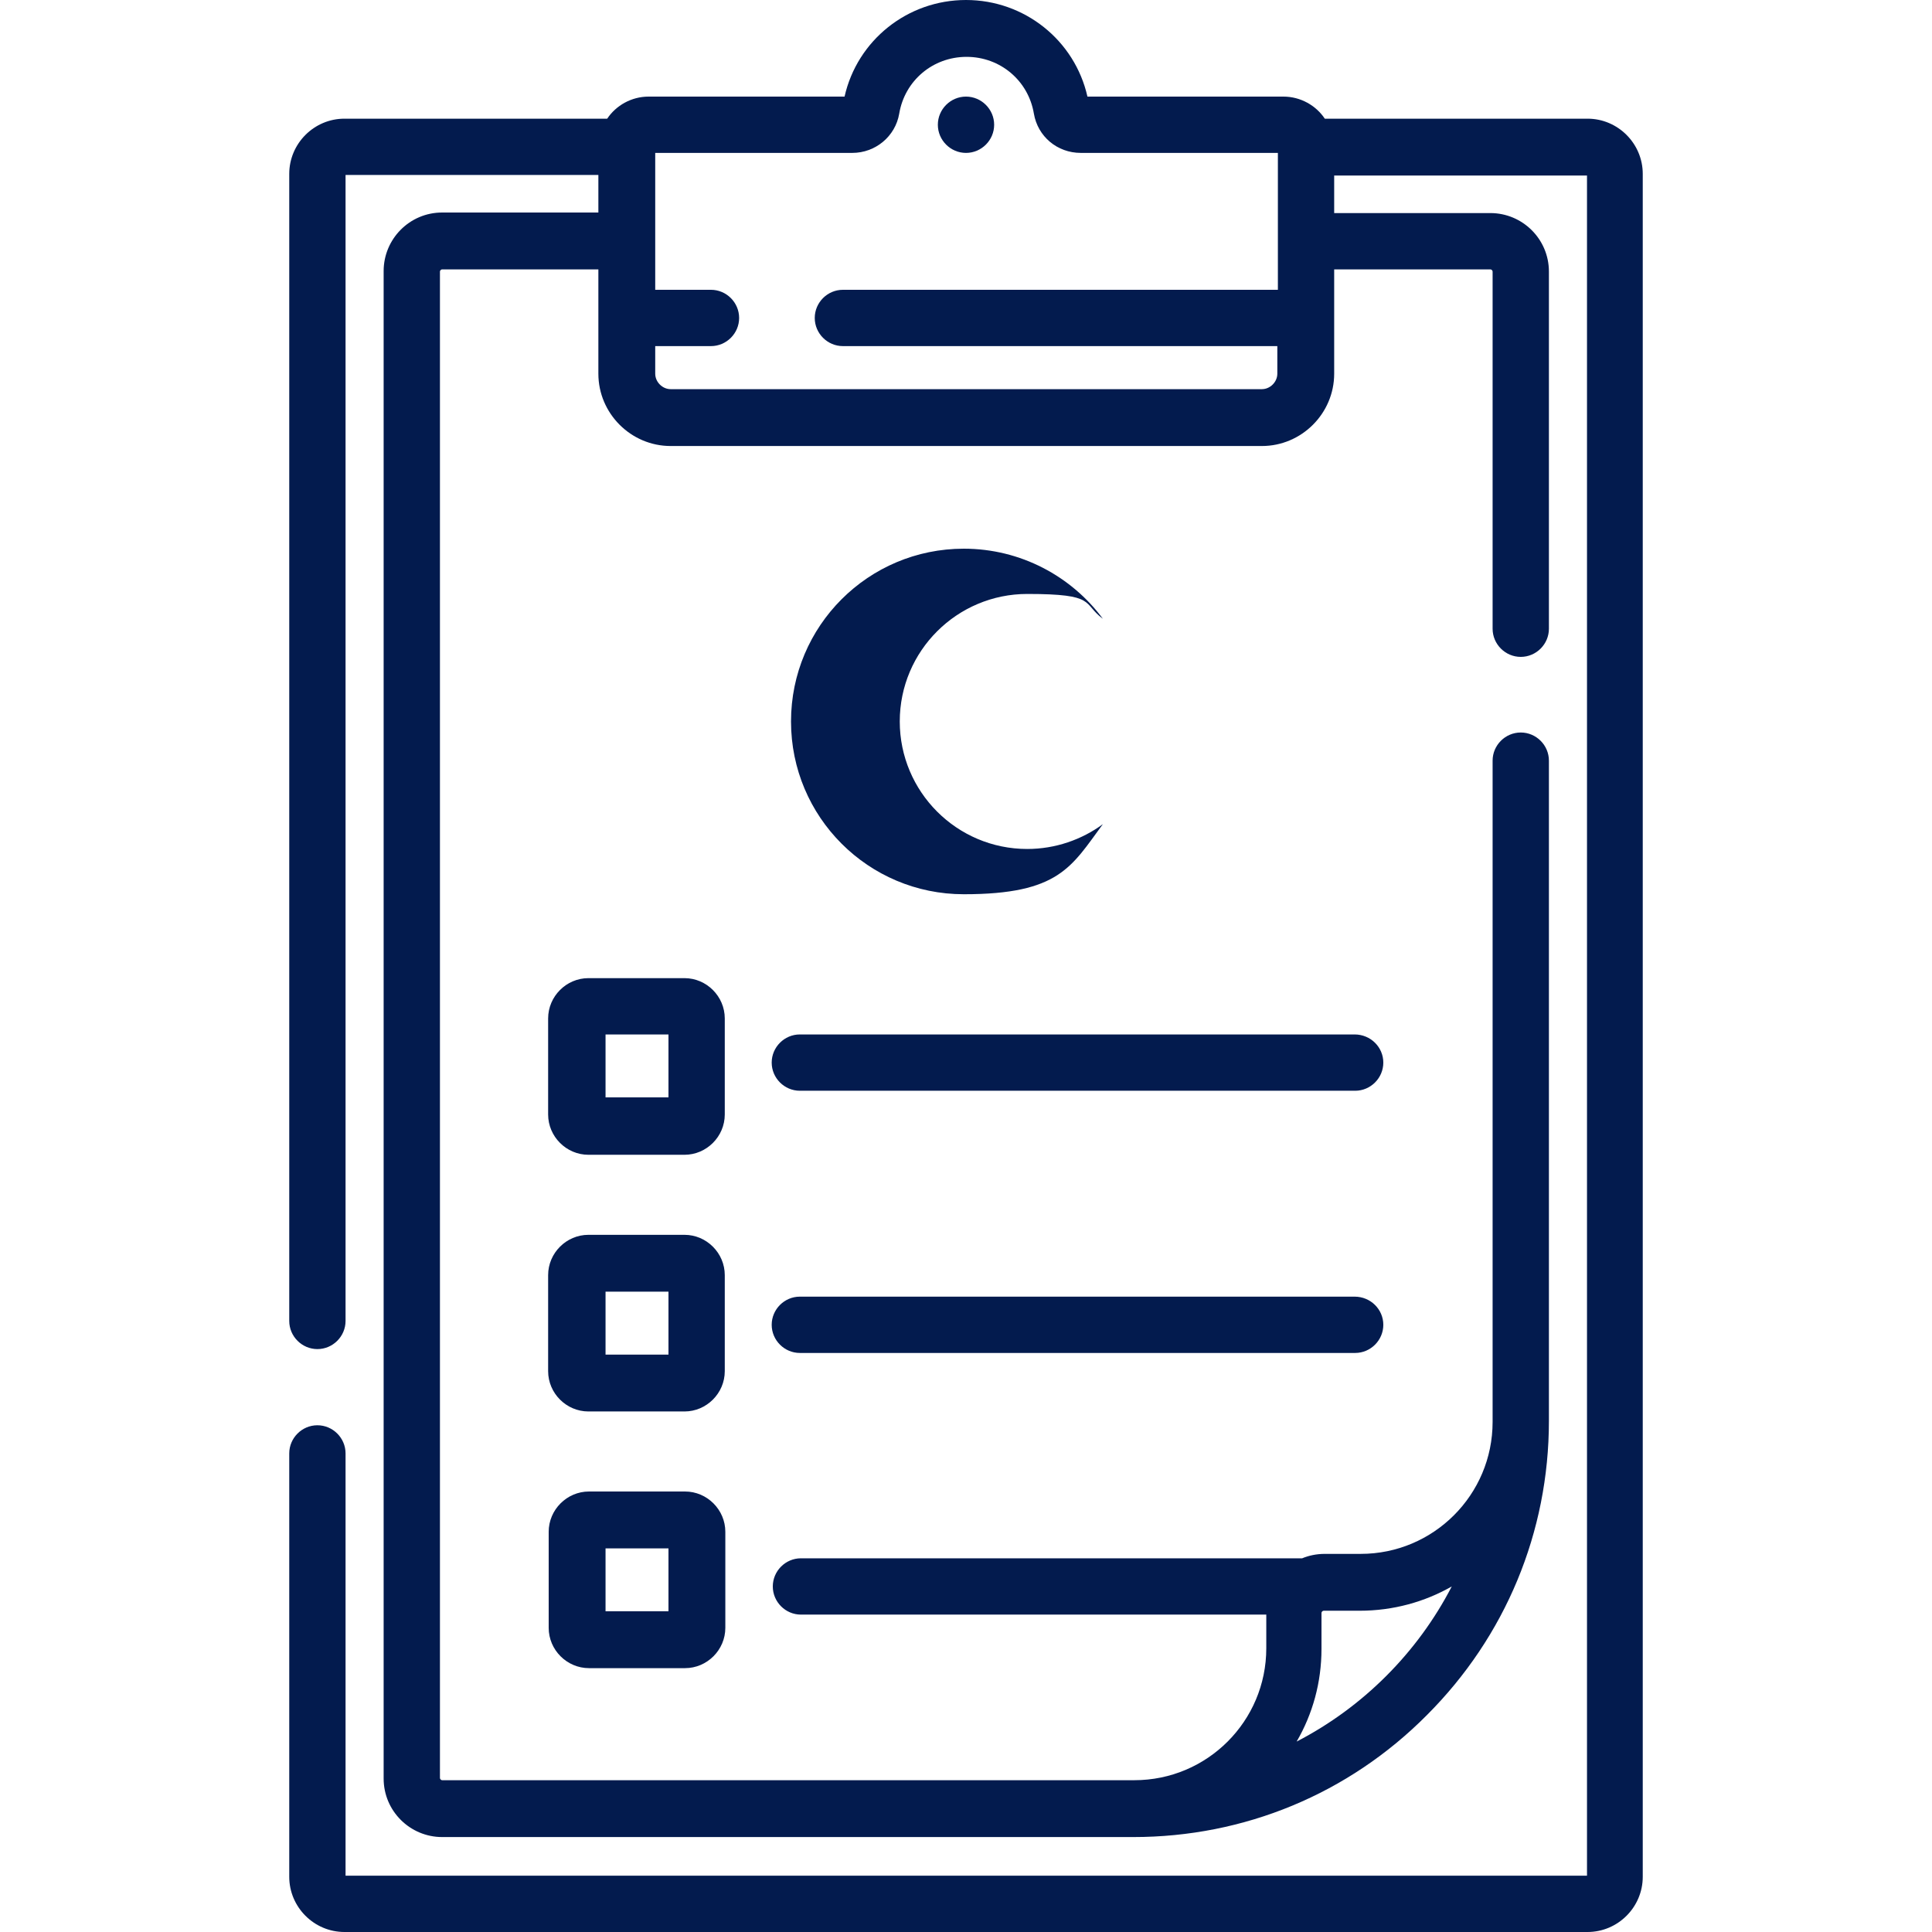
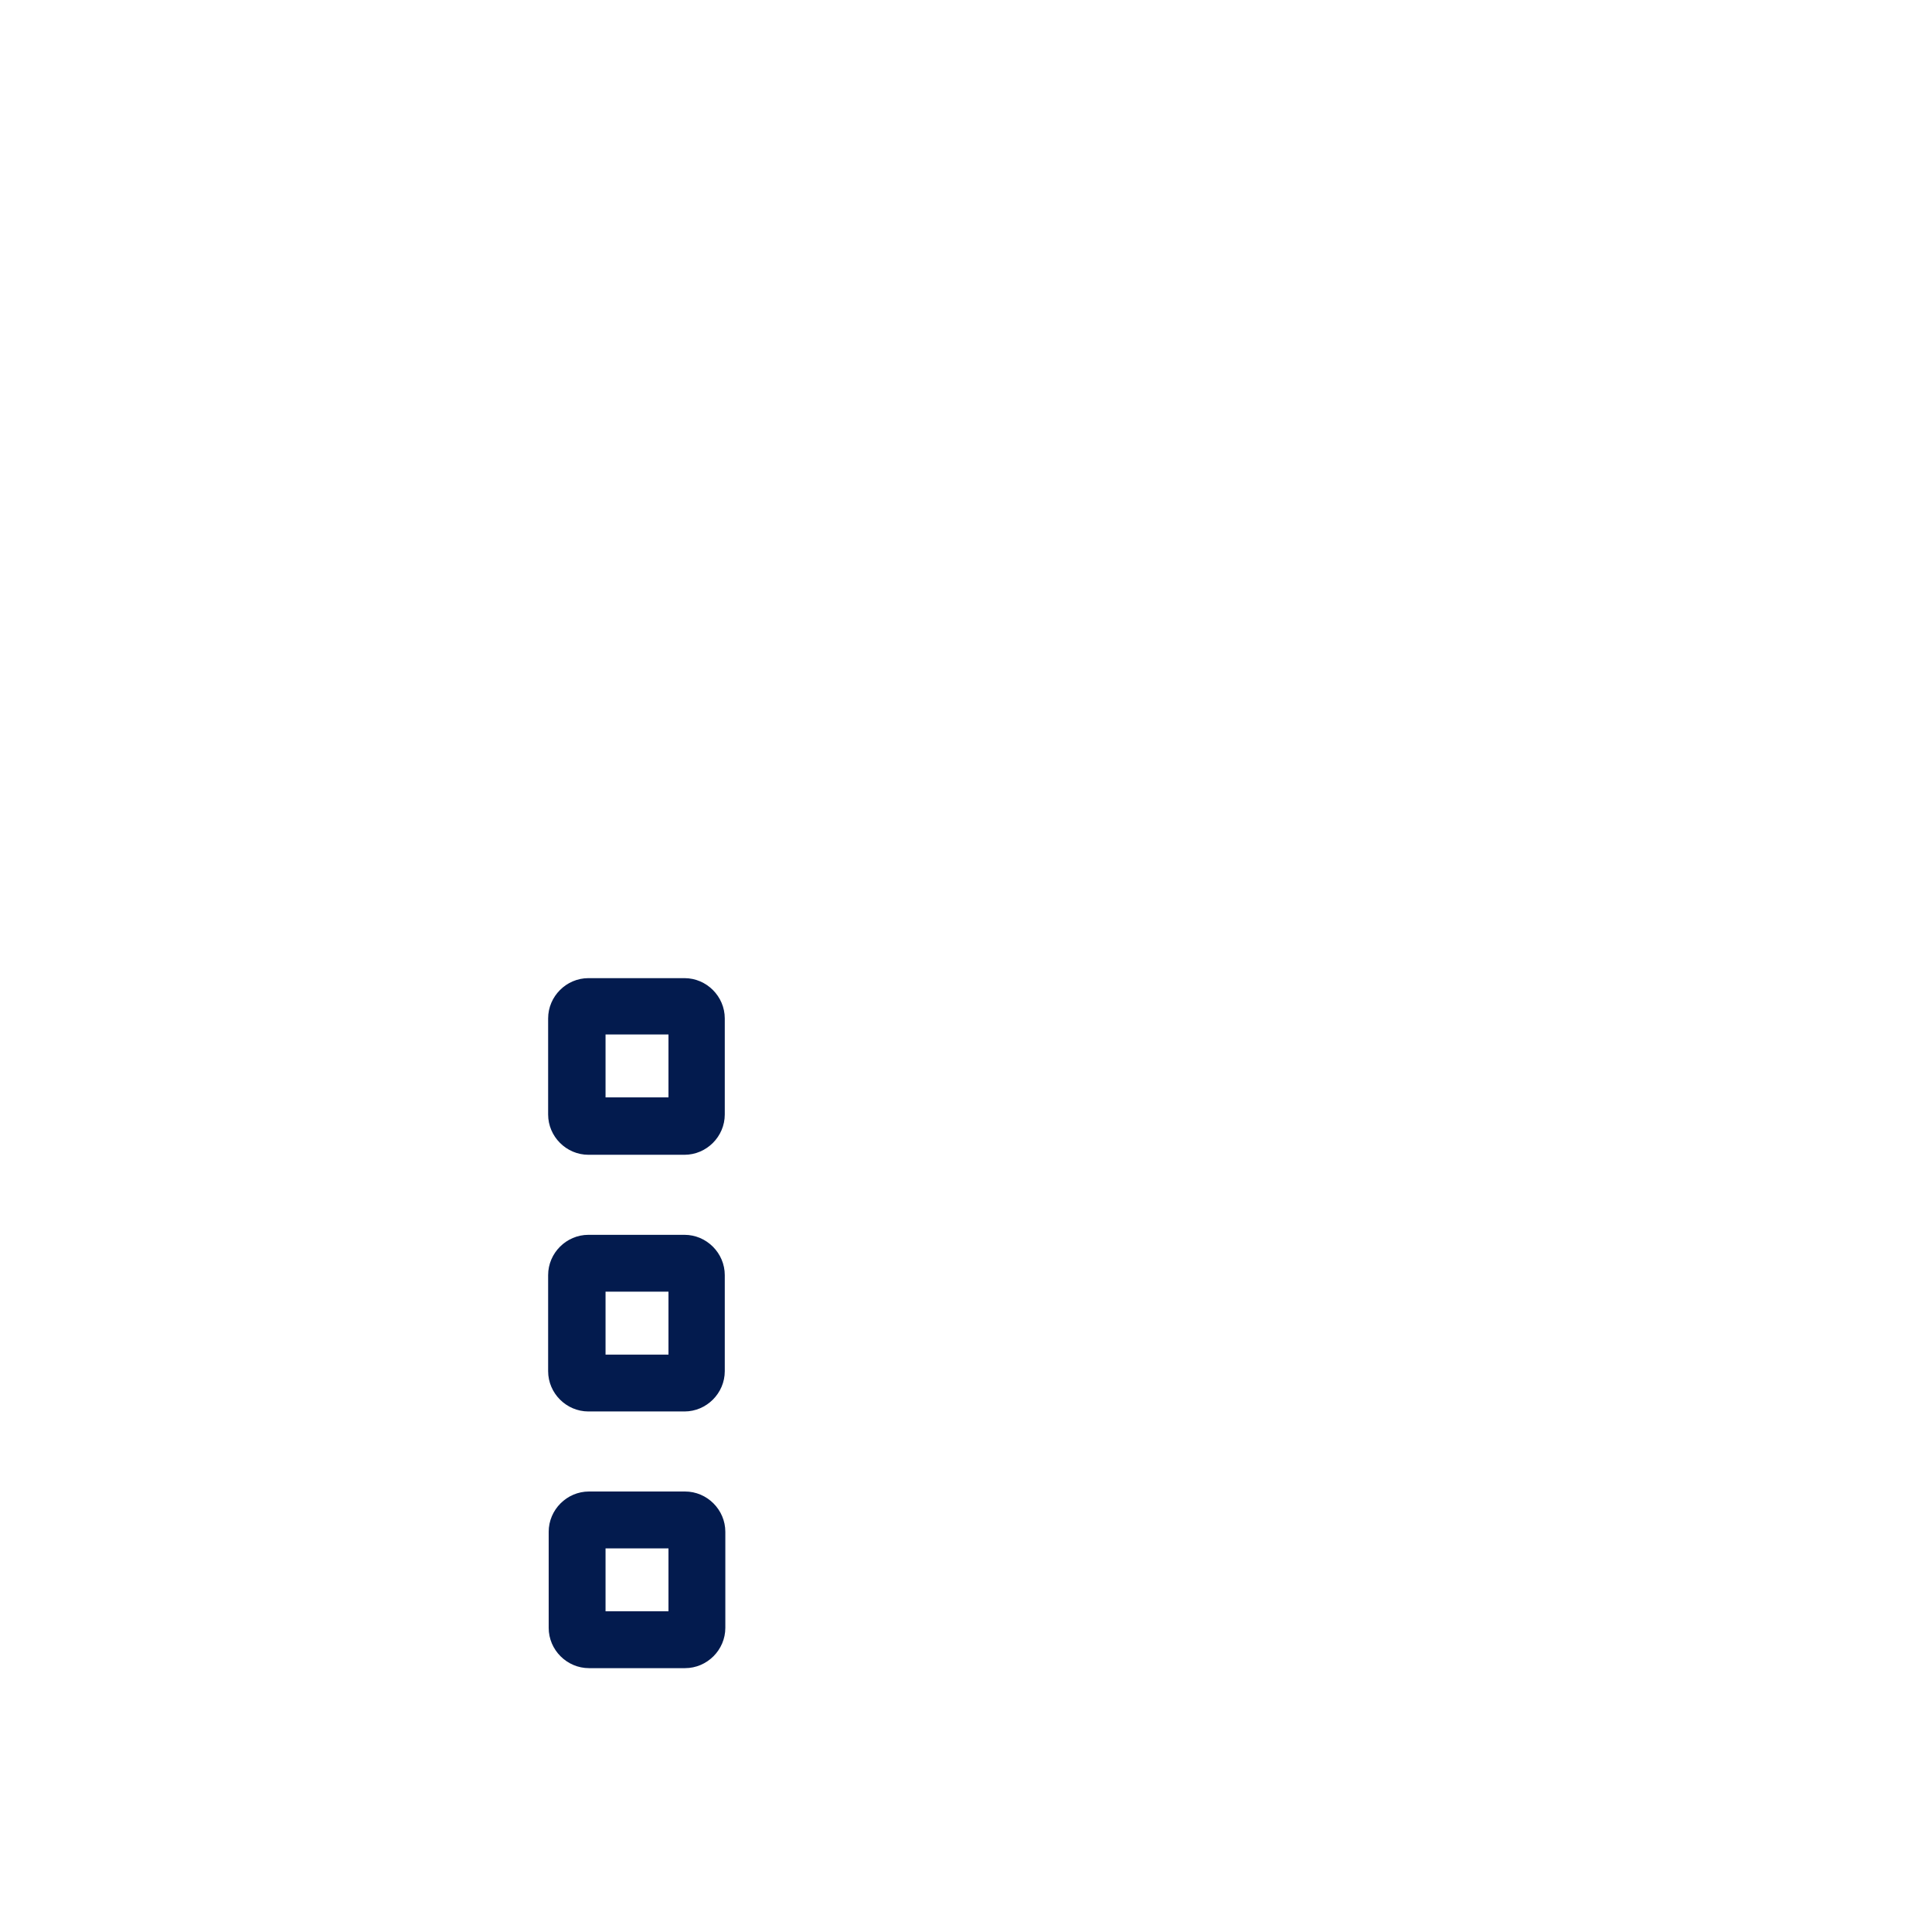
<svg xmlns="http://www.w3.org/2000/svg" id="Layer_1" version="1.1" viewBox="0 0 350 350">
  <defs>
    <style>
      .st0 {
        fill: #031b4e;
      }
    </style>
  </defs>
  <g>
-     <path class="st0" d="M175,17.5c-2.8,0-5.1,2.3-5.1,5.1s2.3,5.1,5.1,5.1,5.1-2.3,5.1-5.1-2.3-5.1-5.1-5.1Z" />
-     <path class="st0" d="M287.6,21.5h-47.6c-1.6-2.4-4.4-4-7.5-4h-35.5c-2.3-10.2-11.4-17.5-22-17.5s-19.7,7.3-22,17.5h-35.5c-3.1,0-5.9,1.6-7.5,4h-47.6c-5.5,0-10,4.5-10,10v207.8c0,2.8,2.3,5.1,5.1,5.1s5.1-2.3,5.1-5.1V31.7h45.8v6.8h-28.3c-5.9,0-10.6,4.8-10.6,10.6v273.1c0,5.9,4.8,10.6,10.6,10.6h125.2c20.1,0,39-7.8,53.2-22.1,14.2-14.2,22.1-33.1,22.1-53.3v-119.6c0-2.8-2.3-5.1-5.1-5.1s-5.1,2.3-5.1,5.1v119.8c0,13.2-10.7,23.9-23.9,23.9h-6.5c-1.5,0-2.9.3-4.1.8h-90.8c-2.8,0-5.1,2.3-5.1,5.1s2.3,5.1,5.1,5.1h84.3v6.1c0,13.2-10.7,23.9-23.9,23.9h-125.4c-.2,0-.4-.2-.4-.4V49.2c0-.2.2-.4.4-.4h28.3v18.9c0,7.2,5.9,13.1,13.1,13.1h107.1c7.2,0,13.1-5.9,13.1-13.1v-18.9h28.3c.2,0,.4.2.4.4v64.7c0,2.8,2.3,5.1,5.1,5.1s5.1-2.3,5.1-5.1V49.2c0-5.9-4.8-10.6-10.6-10.6h-28.3v-6.8h45.8v308H62.6v-76.5c0-2.8-2.3-5.1-5.1-5.1s-5.1,2.3-5.1,5.1v76.7c0,5.5,4.5,10,10,10h225.2c5.5,0,10-4.5,10-10V31.5c0-5.5-4.5-10-10-10ZM239.4,298.7v-6.5c0-.2.2-.4.4-.4h6.5c6.1,0,11.8-1.6,16.7-4.4-6.2,12-16.1,21.9-28.1,28.1,2.9-5,4.5-10.7,4.5-16.8h0ZM231.4,52.5h-78.7c-2.8,0-5.1,2.3-5.1,5.1s2.3,5.1,5.1,5.1h78.7v5c0,1.5-1.3,2.8-2.8,2.8h-107.1c-1.5,0-2.8-1.3-2.8-2.8v-5h10.1c2.8,0,5.1-2.3,5.1-5.1s-2.3-5.1-5.1-5.1h-10.1v-24.8h35.7c4.2,0,7.8-3,8.5-7.1,1-6,6.1-10.3,12.2-10.3s11.2,4.3,12.2,10.3c.7,4.1,4.2,7.1,8.5,7.1h35.7v24.8h-.1,0Z" />
    <path class="st0" d="M131.3,184.5c0-4-3.3-7.3-7.3-7.3h-17.4c-4,0-7.3,3.3-7.3,7.3v17.4c0,4,3.3,7.3,7.3,7.3h17.4c4,0,7.3-3.3,7.3-7.3v-17.4ZM121.1,198.8h-11.4v-11.4h11.4v11.4Z" />
    <path class="st0" d="M131.3,231c0-4-3.3-7.3-7.3-7.3h-17.4c-4,0-7.3,3.3-7.3,7.3v17.4c0,4,3.3,7.3,7.3,7.3h17.4c4,0,7.3-3.3,7.3-7.3v-17.4ZM121.1,245.4h-11.4v-11.4h11.4v11.4Z" />
    <path class="st0" d="M124.1,270.2h-17.4c-4,0-7.3,3.3-7.3,7.3v17.4c0,4,3.3,7.3,7.3,7.3h17.4c4,0,7.3-3.3,7.3-7.3v-17.4c0-4-3.3-7.3-7.3-7.3ZM121.1,291.9h-11.4v-11.4h11.4v11.4Z" />
-     <path class="st0" d="M245.4,187.4h-100.5c-2.8,0-5.1,2.3-5.1,5.1s2.3,5.1,5.1,5.1h100.6c2.8,0,5.1-2.3,5.1-5.1s-2.3-5.1-5.2-5.1h0Z" />
-     <path class="st0" d="M245.4,234.9h-100.5c-2.8,0-5.1,2.3-5.1,5.1s2.3,5.1,5.1,5.1h100.6c2.8,0,5.1-2.3,5.1-5.1s-2.3-5.1-5.2-5.1h0Z" />
  </g>
-   <path class="st0" d="M163,130.7c0-12.8,10.4-23.1,23.1-23.1s9.9,1.7,13.7,4.5c-5.7-7.7-14.9-12.7-25.2-12.7-17.3,0-31.3,14-31.3,31.3s14,31.3,31.3,31.3,19.5-5,25.2-12.7c-3.8,2.8-8.6,4.5-13.7,4.5-12.8,0-23.1-10.4-23.1-23.1Z" />
</svg>